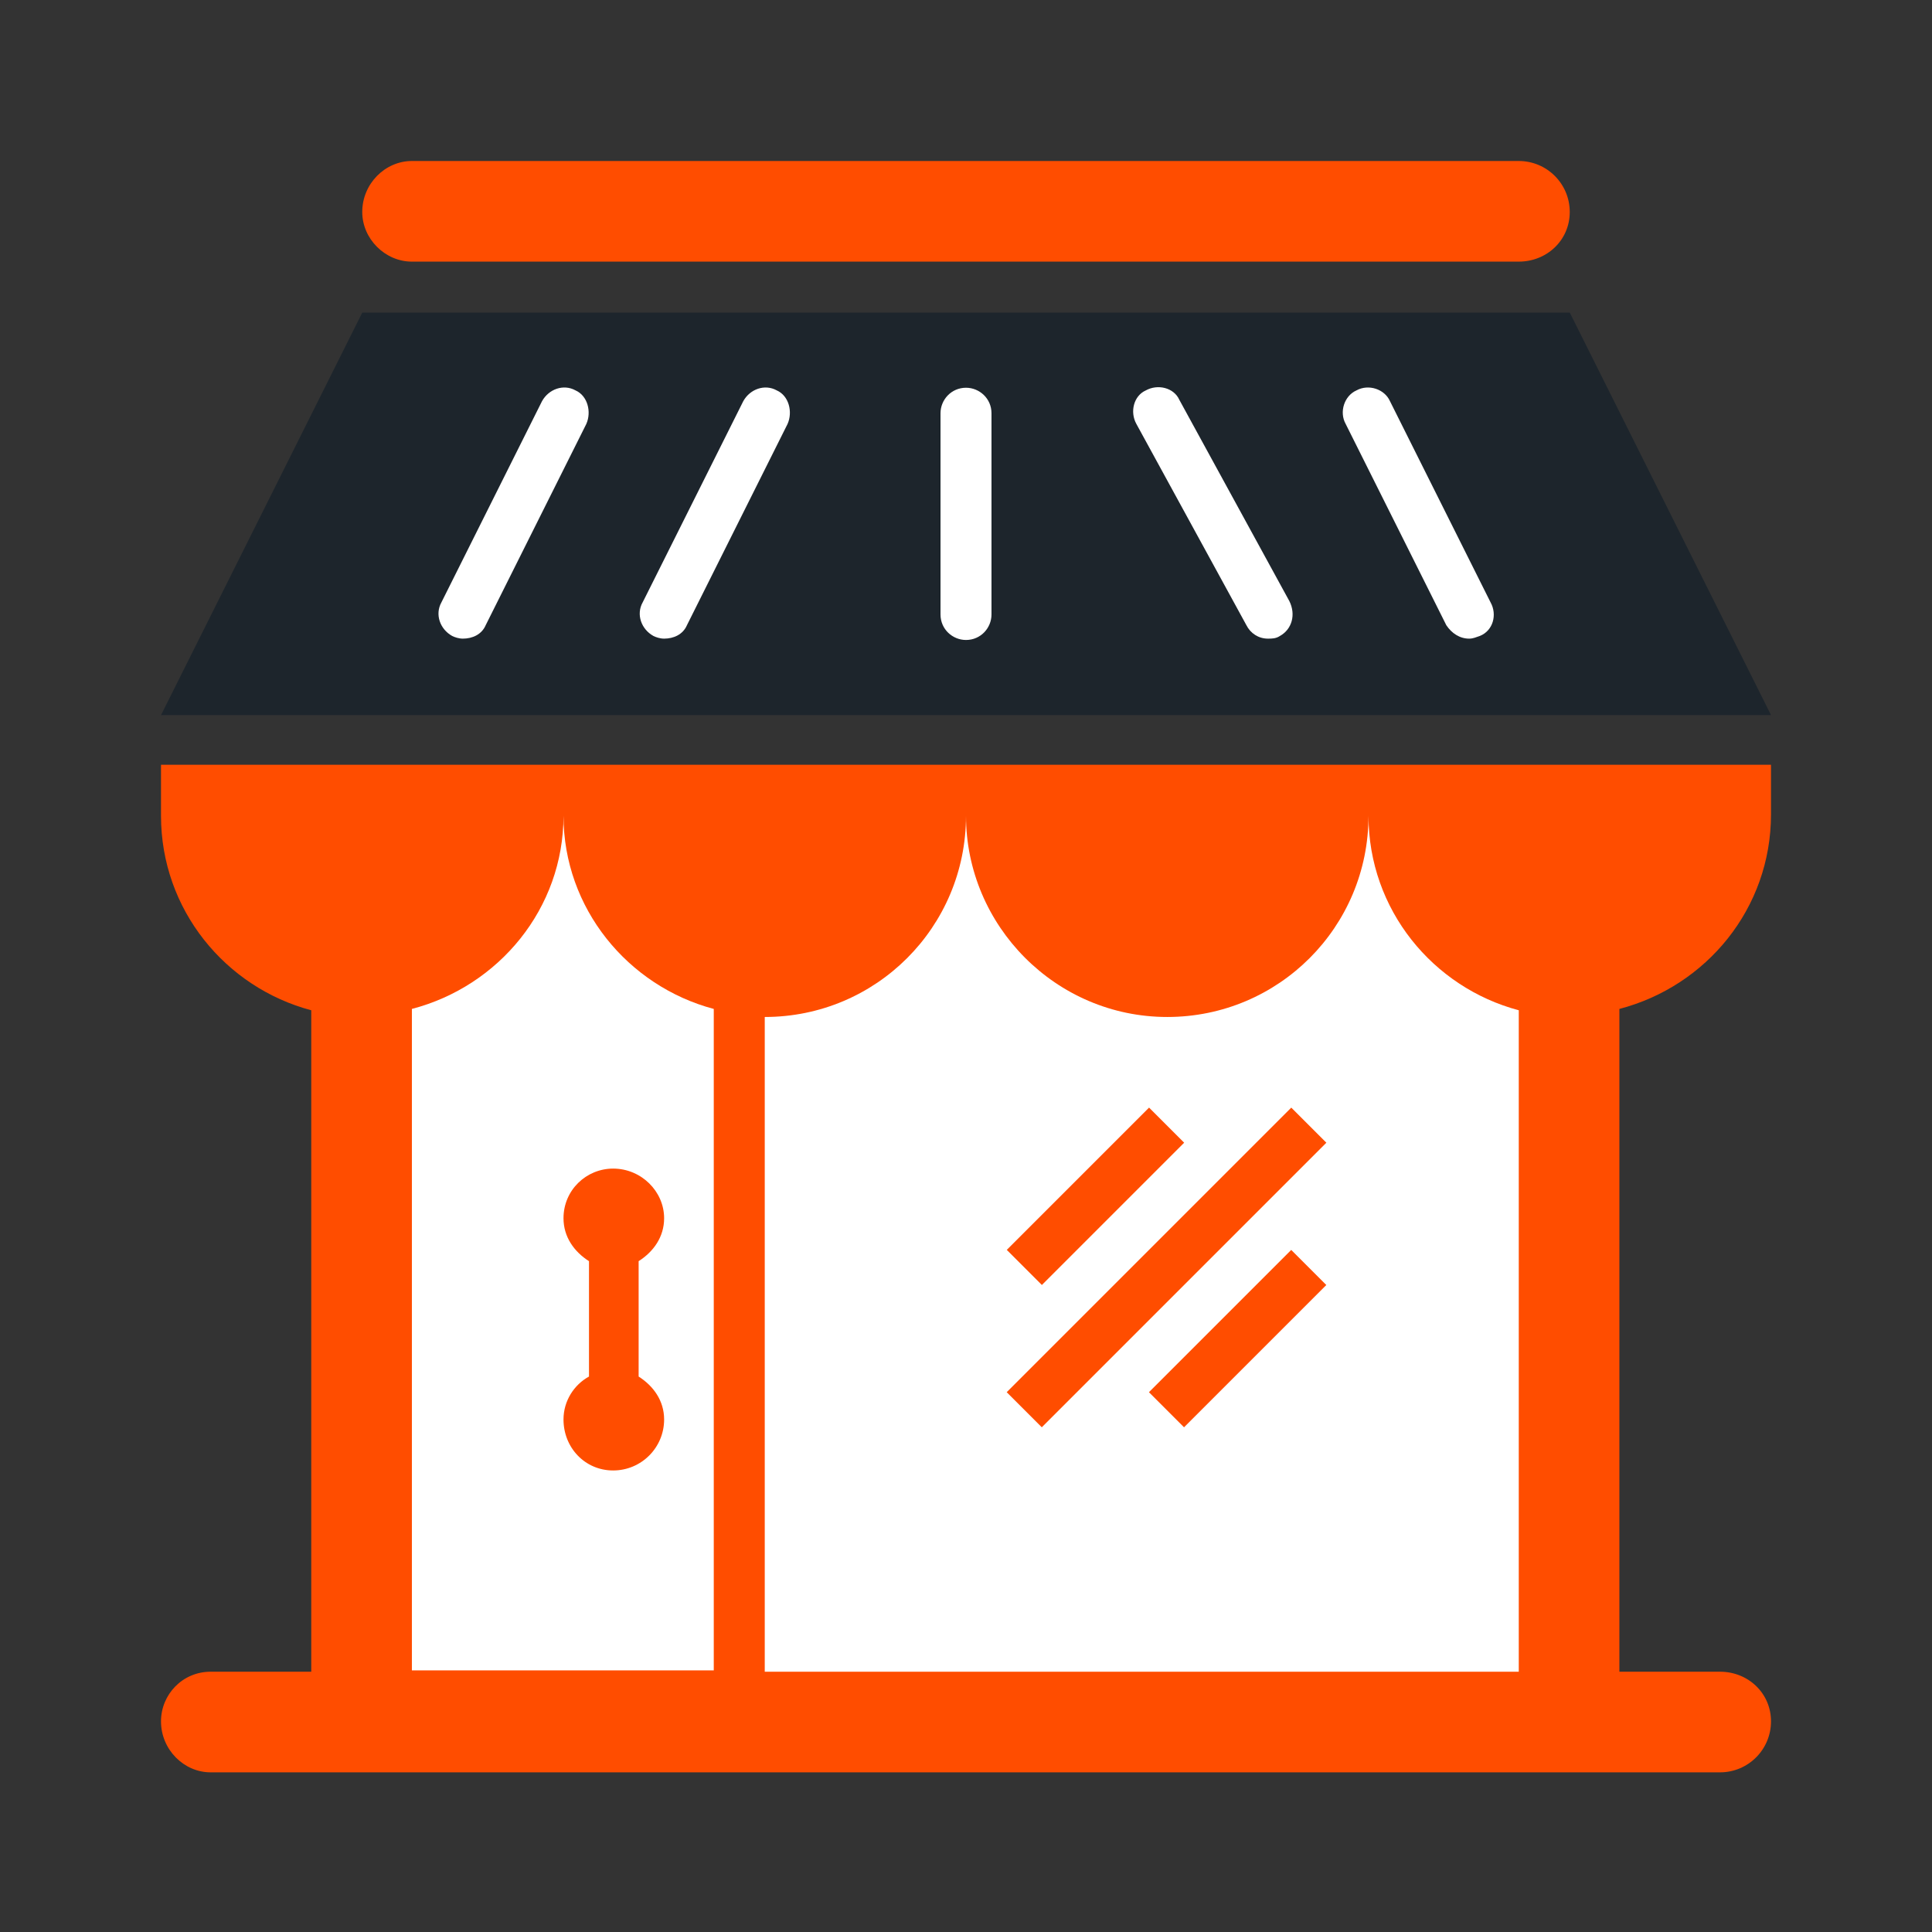
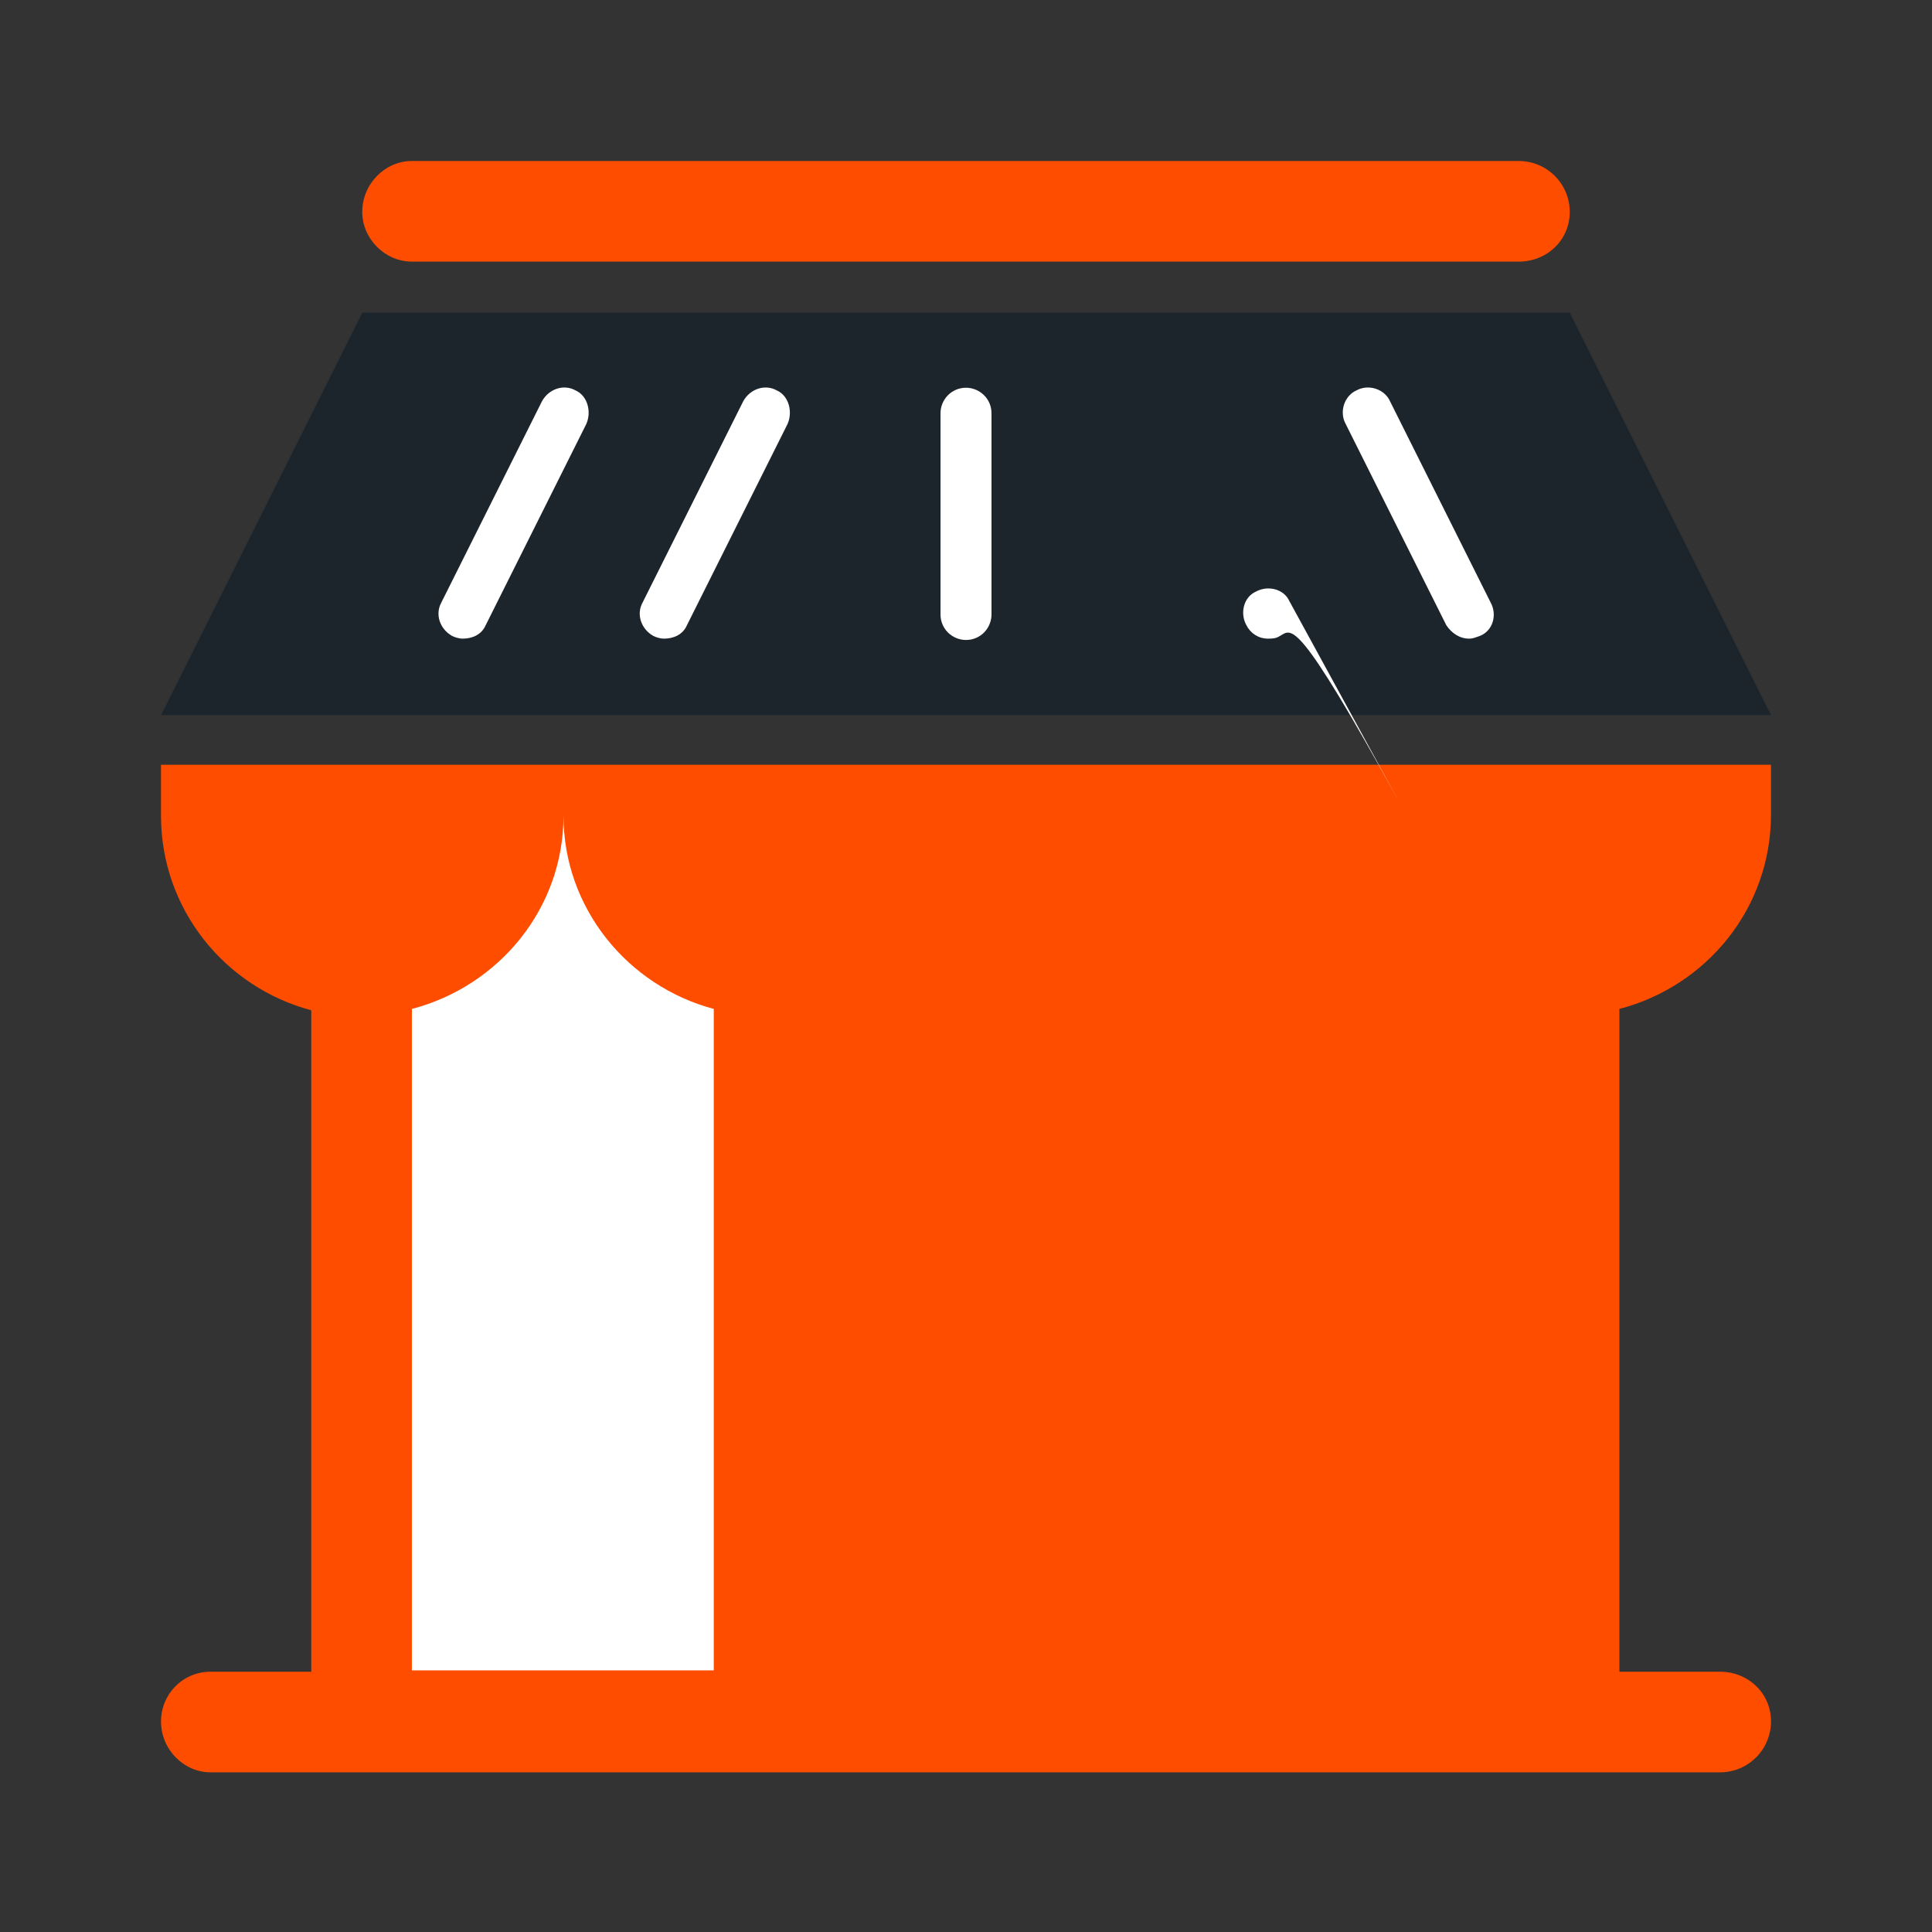
<svg xmlns="http://www.w3.org/2000/svg" version="1.1" id="Capa_1" x="0px" y="0px" viewBox="0 0 144 144" style="enable-background:new 0 0 144 144;" xml:space="preserve">
  <rect x="0" y="0" width="144" height="144" fill="#333333" stroke="none" />
  <style type="text/css">
	.st0{fill:#FF4D00;}
	.st1{fill:#1D252C;}
	.st2{fill:#1D1D1B;}
	.st3{fill:#009FE3;}
	.st4{fill:#009FE3;stroke:#009FE3;stroke-width:2;stroke-miterlimit:10;}
	.st5{fill:#FFFFFF;}
</style>
  <path class="st0" d="M12,60.8c0,7,4.8,12.8,11.2,14.5v49.3h-7.5c-2.1,0-3.7,1.7-3.7,3.7c0,2.1,1.7,3.8,3.7,3.8h112.5  c2.1,0,3.8-1.7,3.8-3.8c0-2.1-1.7-3.7-3.8-3.7h-7.5V75.2c6.5-1.7,11.3-7.5,11.3-14.5V57H12V60.8z" />
  <polygon class="st1" points="117,23.3 27,23.3 12,53.3 132,53.3 " />
  <path class="st0" d="M27,15.8c0-2.1,1.7-3.8,3.7-3.8h82.5c2.1,0,3.8,1.7,3.8,3.8c0,2.1-1.7,3.7-3.8,3.7H30.7  C28.7,19.5,27,17.8,27,15.8z" />
-   <path class="st5" d="M87,75.8c8.3,0,15-6.7,15-15c0,7,4.8,12.8,11.2,14.5v49.3H57V75.8c8.3,0,15-6.7,15-15C72,69,78.7,75.8,87,75.8z  " />
  <path class="st5" d="M53.2,75.2v49.3H30.7V75.2C37.2,73.5,42,67.7,42,60.8C42,67.7,46.8,73.5,53.2,75.2z" />
  <path class="st5" d="M43.7,31.6l-7.5,15c-0.3,0.7-1,1-1.7,1c-0.3,0-0.6-0.1-0.8-0.2c-0.9-0.5-1.3-1.6-0.8-2.5l7.5-15  c0.5-0.9,1.6-1.3,2.5-0.8C43.8,29.5,44.1,30.7,43.7,31.6z" />
  <path class="st5" d="M58.7,31.6l-7.5,15c-0.3,0.7-1,1-1.7,1c-0.3,0-0.6-0.1-0.8-0.2c-0.9-0.5-1.3-1.6-0.8-2.5l7.5-15  c0.5-0.9,1.6-1.3,2.5-0.8C58.8,29.5,59.1,30.7,58.7,31.6z" />
  <path class="st5" d="M73.9,45.8c0,1-0.8,1.9-1.9,1.9c-1,0-1.9-0.8-1.9-1.9v-15c0-1,0.8-1.9,1.9-1.9c1,0,1.9,0.8,1.9,1.9V45.8z" />
-   <path class="st5" d="M95.4,47.4c-0.3,0.2-0.6,0.2-0.9,0.2c-0.7,0-1.3-0.4-1.6-1l-8.2-15c-0.5-0.9-0.2-2.1,0.7-2.5  c0.9-0.5,2.1-0.2,2.5,0.7l8.2,15C96.6,45.8,96.3,46.9,95.4,47.4z" />
+   <path class="st5" d="M95.4,47.4c-0.3,0.2-0.6,0.2-0.9,0.2c-0.7,0-1.3-0.4-1.6-1c-0.5-0.9-0.2-2.1,0.7-2.5  c0.9-0.5,2.1-0.2,2.5,0.7l8.2,15C96.6,45.8,96.3,46.9,95.4,47.4z" />
  <path class="st5" d="M110.3,47.4c-0.3,0.1-0.5,0.2-0.8,0.2c-0.7,0-1.3-0.4-1.7-1l-7.5-15c-0.5-0.9-0.1-2.1,0.8-2.5  c0.9-0.5,2.1-0.1,2.5,0.8l7.5,15C111.6,45.8,111.3,47,110.3,47.4z" />
-   <path class="st0" d="M43.9,102.6v-8.6c-1.1-0.7-1.9-1.8-1.9-3.2c0-2.1,1.7-3.7,3.7-3.7c2.1,0,3.8,1.7,3.8,3.7c0,1.4-0.8,2.5-1.9,3.2  v8.6c1.1,0.7,1.9,1.8,1.9,3.2c0,2.1-1.7,3.8-3.8,3.8c-2.1,0-3.7-1.7-3.7-3.8C42,104.4,42.8,103.2,43.9,102.6z" />
  <rect x="74.2" y="87.3" transform="matrix(0.707 -0.707 0.707 0.707 -39.141 83.898)" class="st0" width="15" height="3.7" />
-   <rect x="72" y="92.6" transform="matrix(0.707 -0.707 0.707 0.707 -41.338 89.201)" class="st0" width="30" height="3.7" />
  <rect x="84.8" y="97.9" transform="matrix(0.707 -0.707 0.707 0.707 -43.534 94.505)" class="st0" width="15" height="3.7" />
</svg>